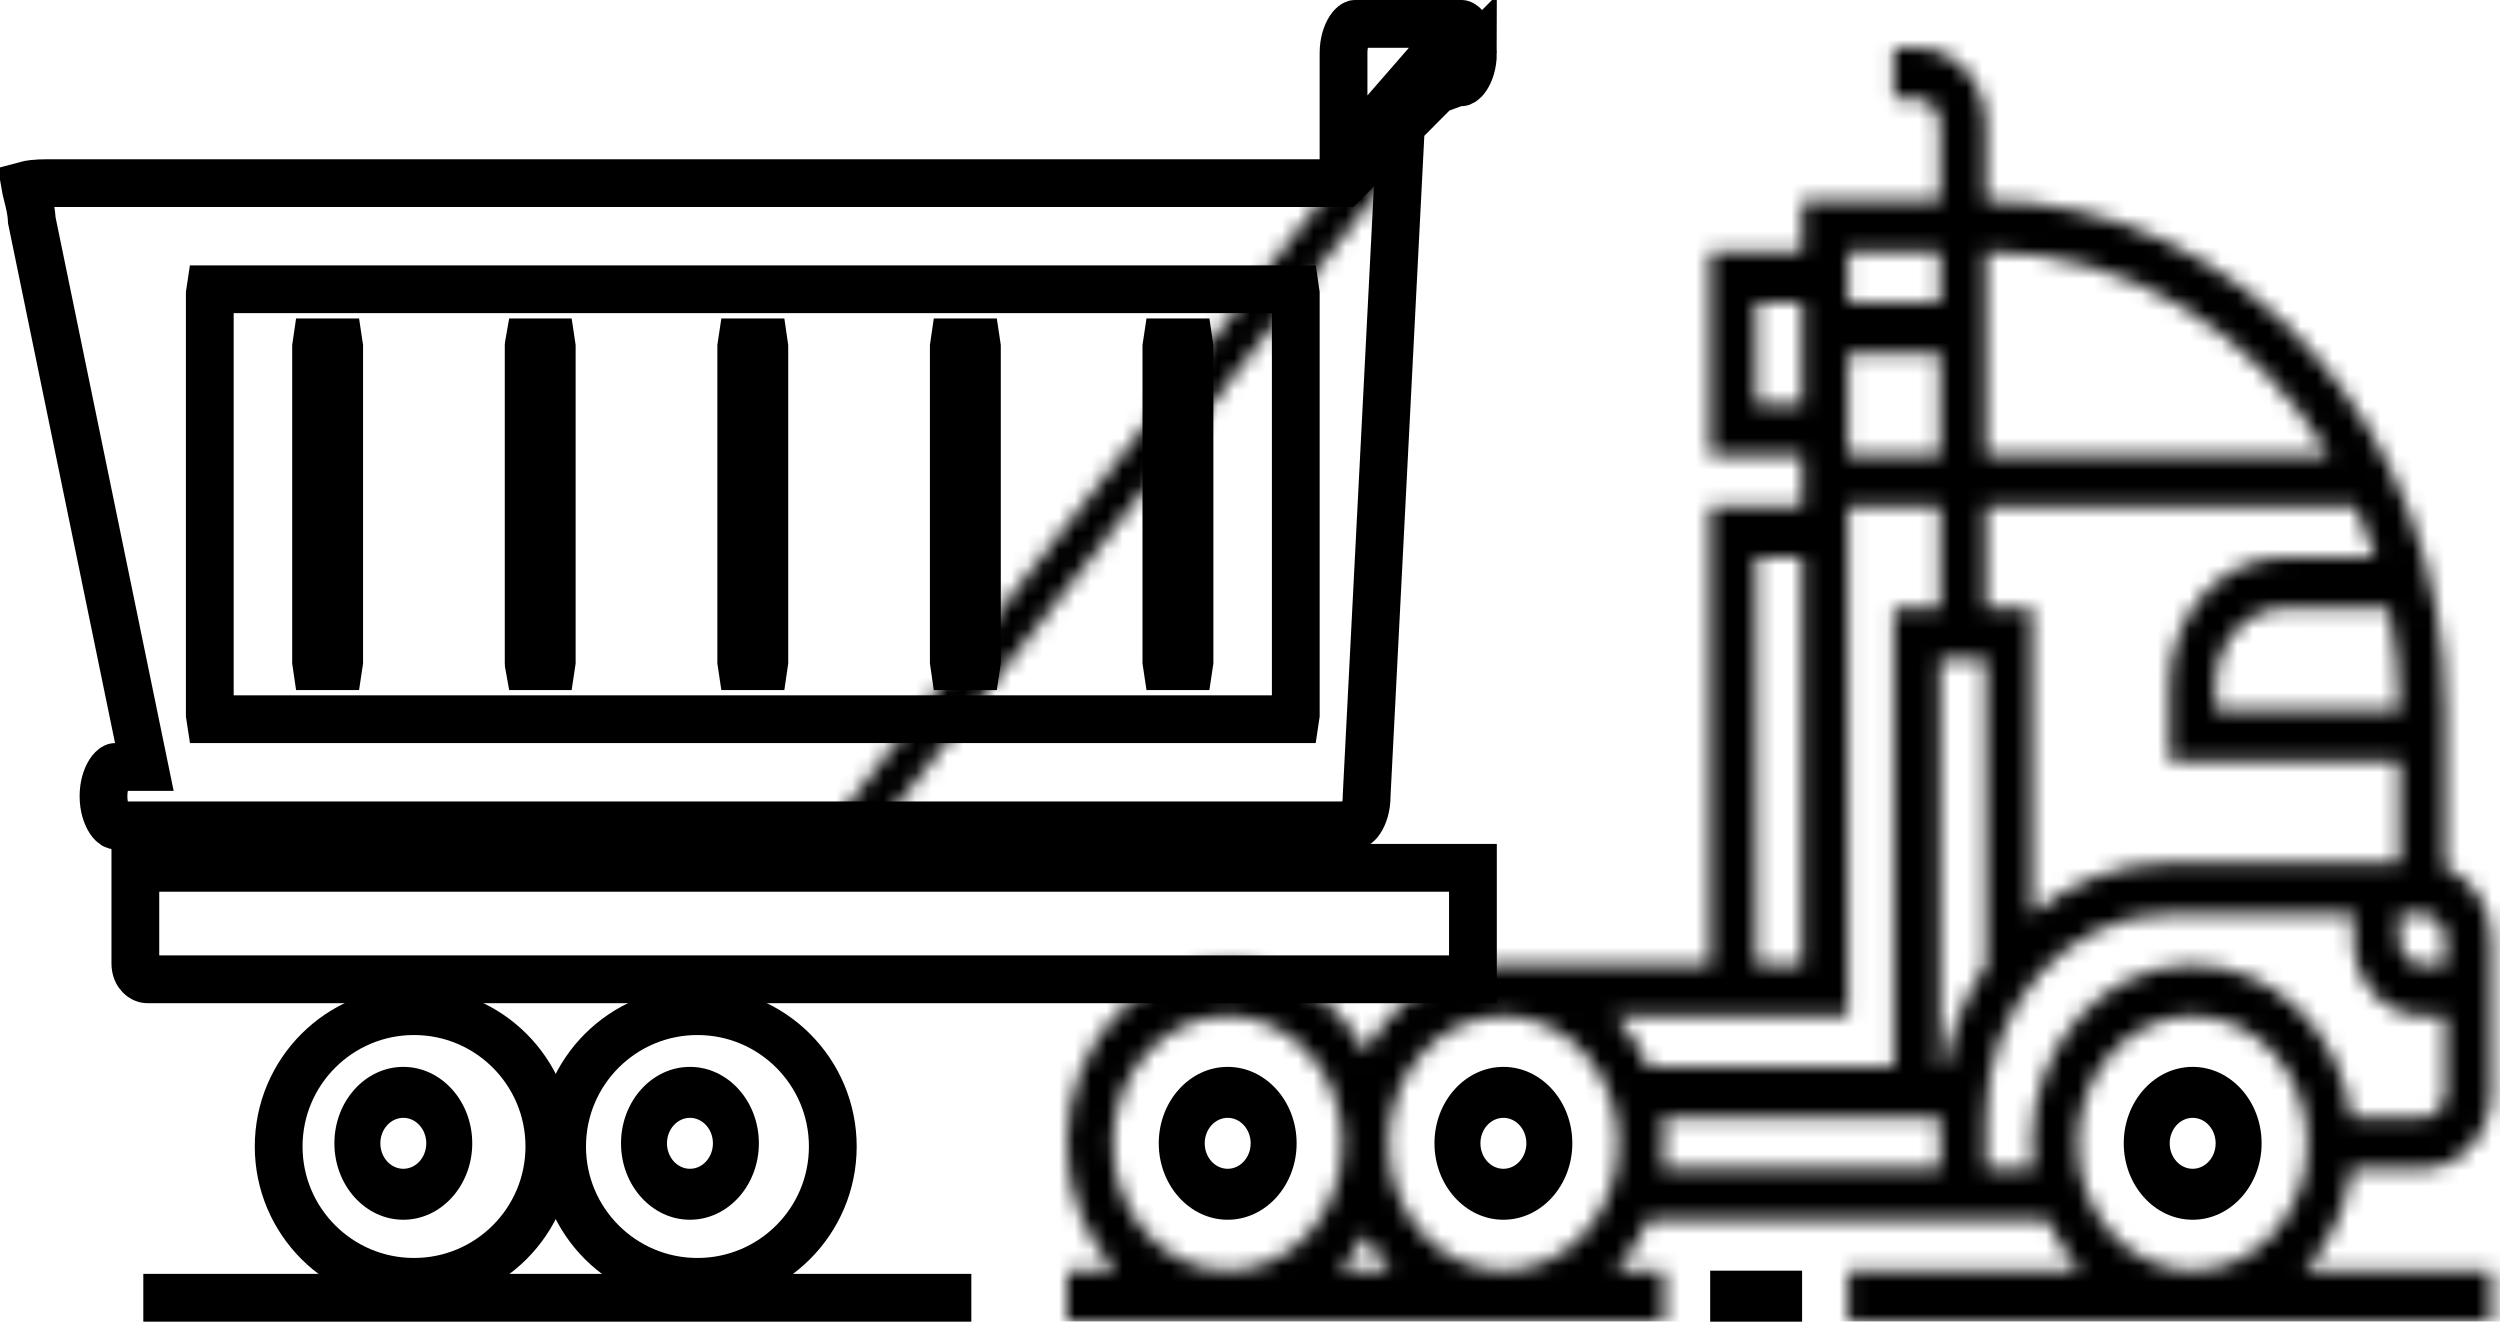
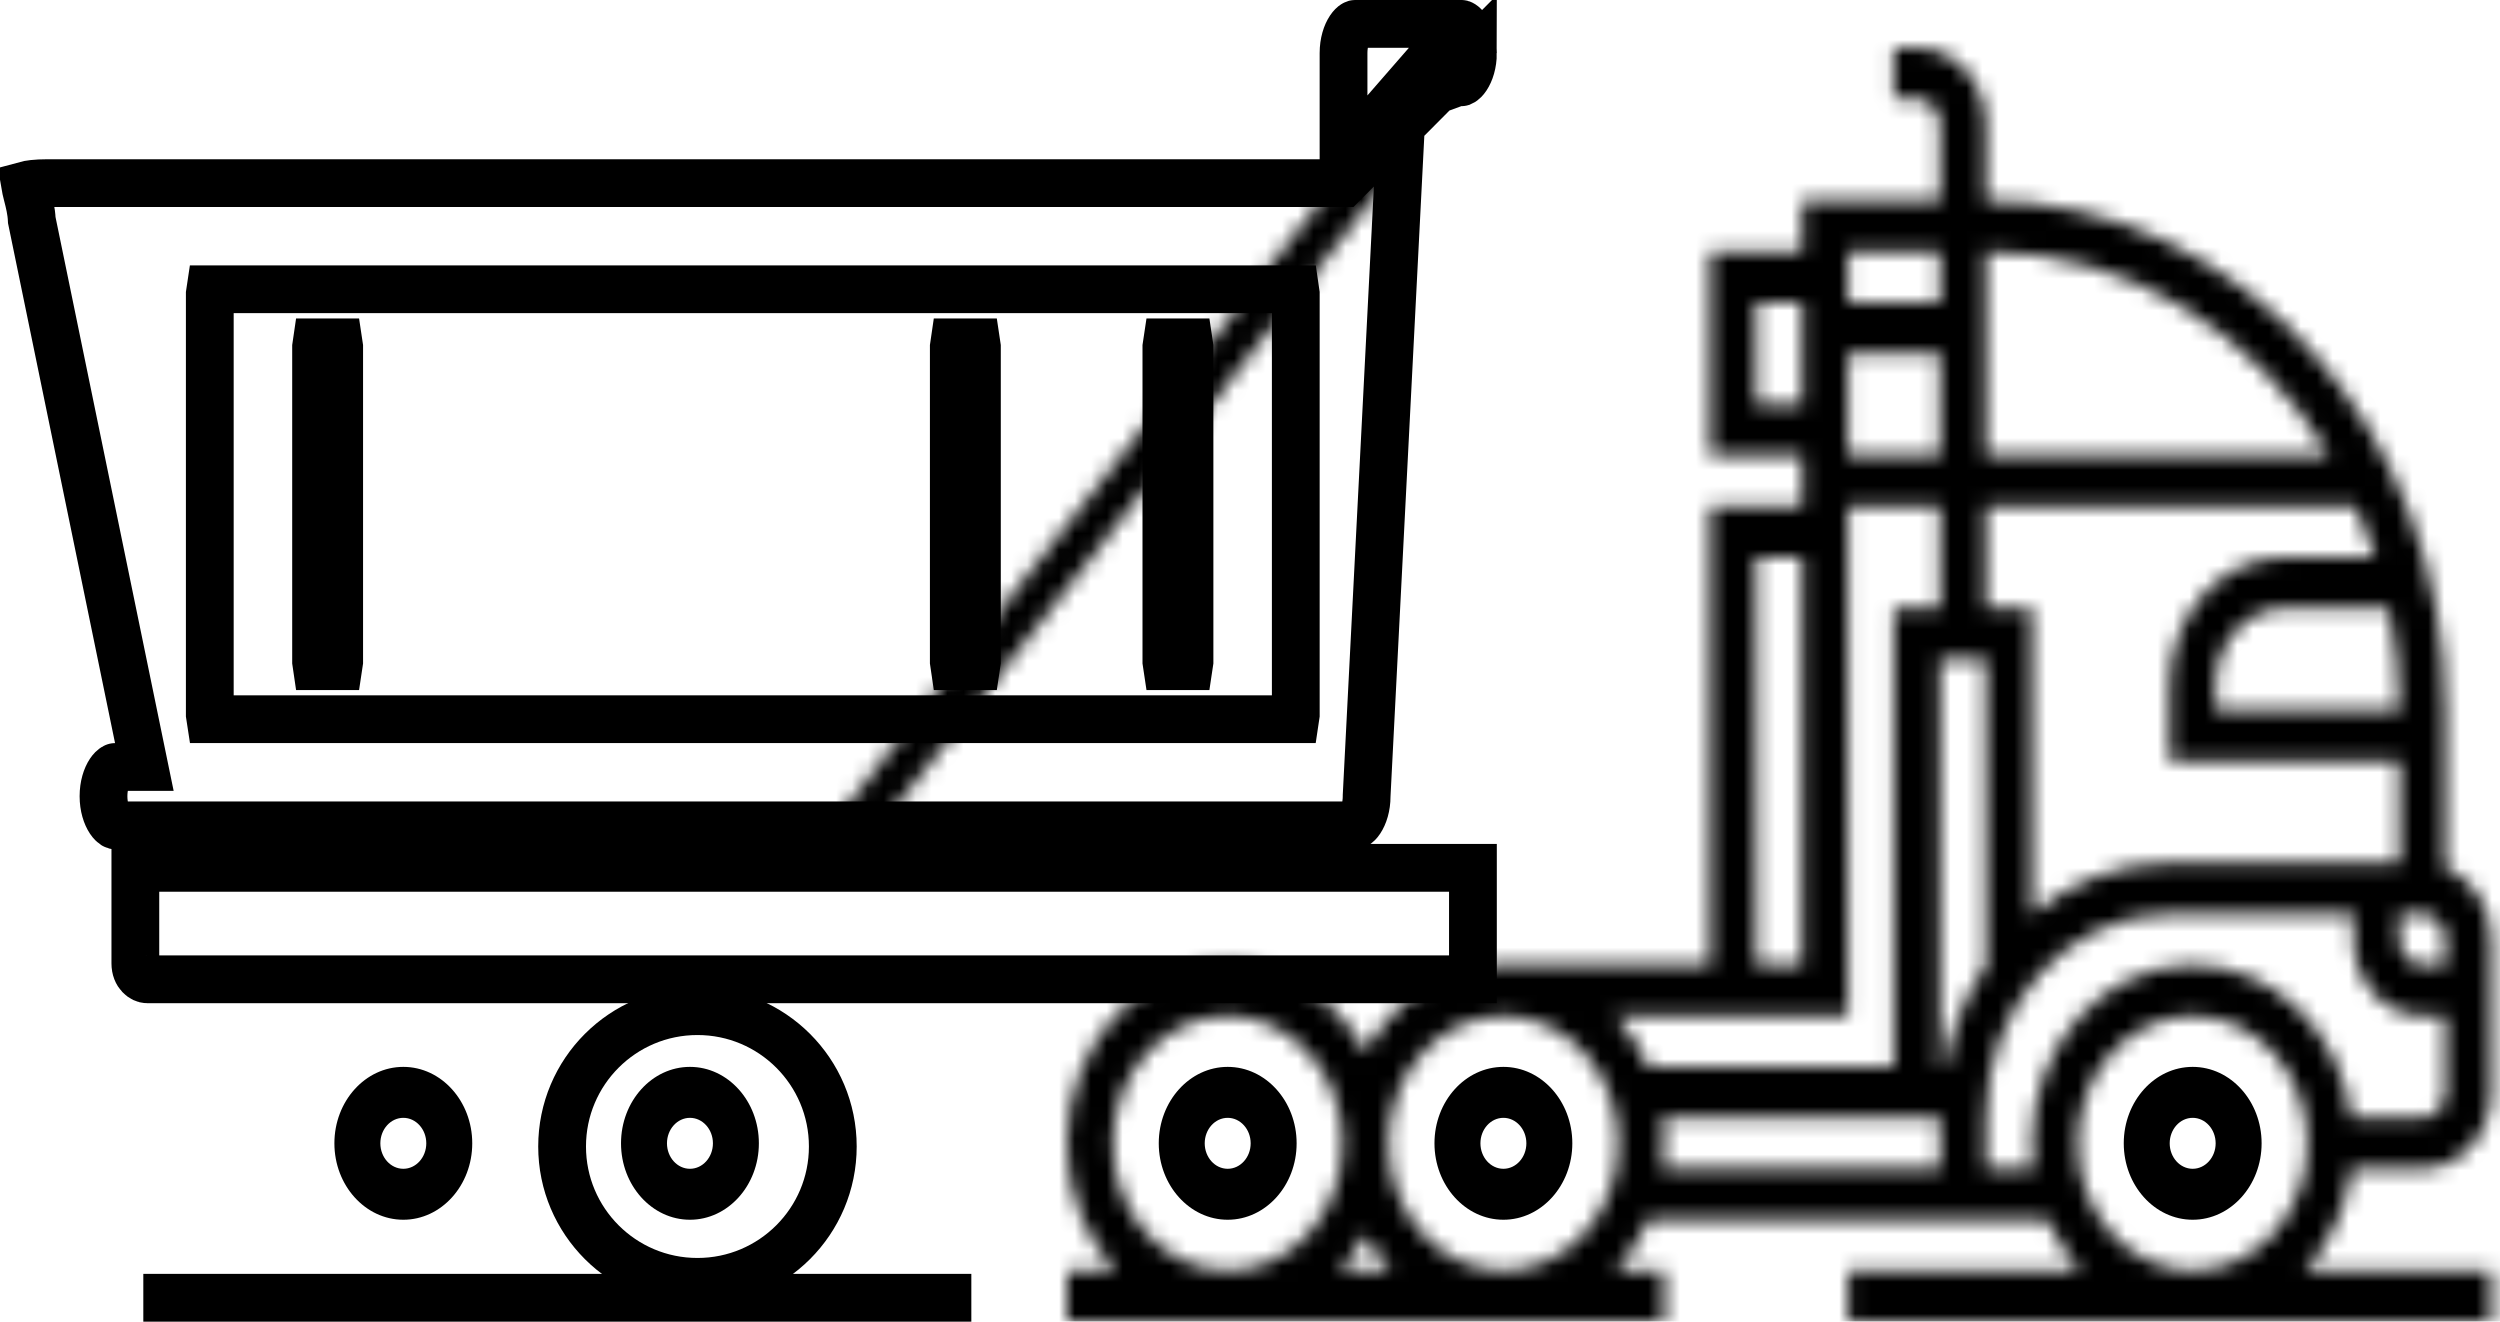
<svg xmlns="http://www.w3.org/2000/svg" width="157" height="83" viewBox="0 0 157 83" fill="none">
  <path d="M94.414 67C96.8 67 98.742 69.154 98.742 71.8C98.742 74.446 96.8 76.6 94.414 76.6C92.027 76.6 90.085 74.446 90.085 71.8C90.085 69.154 92.027 67 94.414 67ZM94.414 73.4C95.209 73.4 95.856 72.683 95.856 71.8C95.856 70.917 95.209 70.2 94.414 70.2C93.618 70.2 92.971 70.917 92.971 71.8C92.971 72.683 93.618 73.4 94.414 73.4Z" fill="black" />
  <path d="M137.7 67C140.087 67 142.029 69.154 142.029 71.8C142.029 74.446 140.087 76.6 137.7 76.6C135.314 76.6 133.372 74.446 133.372 71.8C133.372 69.154 135.314 67 137.7 67ZM137.7 73.4C138.495 73.4 139.143 72.683 139.143 71.8C139.143 70.917 138.495 70.2 137.7 70.2C136.905 70.2 136.257 70.917 136.257 71.8C136.257 72.683 136.905 73.4 137.7 73.4Z" fill="black" />
  <path d="M77.099 76.6C74.713 76.6 72.77 74.446 72.77 71.8C72.77 69.154 74.713 67 77.099 67C79.486 67 81.428 69.154 81.428 71.8C81.428 74.446 79.486 76.6 77.099 76.6ZM77.099 70.2C76.304 70.2 75.656 70.917 75.656 71.8C75.656 72.683 76.304 73.4 77.099 73.4C77.894 73.4 78.542 72.683 78.542 71.8C78.542 70.917 77.894 70.2 77.099 70.2Z" fill="black" />
  <mask id="path-4-inside-1" fill="white">
    <path d="M66.999 71.8C66.999 65.626 71.53 60.6 77.1 60.6C80.776 60.6 83.989 62.797 85.757 66.061C87.524 62.797 90.737 60.6 94.414 60.6H107.4V31.8H113.171V28.6H107.4V15.8H113.171V12.6H121.829V7.8C121.829 6.917 121.181 6.2 120.386 6.2H118.943V3H120.386C122.772 3 124.714 5.154 124.714 7.8V12.6C140.626 12.6 153.572 26.955 153.572 44.6V54.494C155.247 55.157 156.458 56.917 156.458 59V68.6C156.458 71.246 154.515 73.4 152.129 73.4H147.685C147.362 75.889 146.305 78.118 144.754 79.8H156.458V83H116.057V79.8H130.646C129.799 78.882 129.105 77.798 128.59 76.6H103.527C103.012 77.798 102.317 78.882 101.471 79.8H104.514V83H66.999V79.8H70.045C68.168 77.765 66.999 74.933 66.999 71.8ZM77.1 63.8C73.121 63.8 69.885 67.389 69.885 71.8C69.885 76.211 73.121 79.8 77.1 79.8C81.078 79.8 84.314 76.211 84.314 71.8C84.314 67.389 81.078 63.8 77.1 63.8ZM150.686 54.2V47.8H136.257V43C136.257 38.589 139.494 35 143.472 35H149.171C148.819 33.901 148.411 32.834 147.946 31.8H124.714V38.2H127.6V57.43C130.015 55.413 133.007 54.2 136.257 54.2H150.686ZM150.017 38.2H143.472C141.085 38.2 139.143 40.354 139.143 43V44.6H150.686C150.686 42.398 150.441 40.262 150.017 38.2ZM124.714 60.642V41.4H121.829V67H122.12C122.551 64.65 123.462 62.496 124.714 60.642ZM121.829 38.2V31.8H116.057V63.8H101.468C102.315 64.718 103.009 65.802 103.524 67H118.943V38.2H121.829ZM121.829 22.2H116.057V28.6H121.829V22.2ZM110.286 35V60.6H113.171V35H110.286ZM110.286 19V25.4H113.171V19H110.286ZM116.057 15.8V19H121.829V15.8H116.057ZM124.714 15.8V28.6H146.294C141.629 20.888 133.699 15.8 124.714 15.8ZM152.129 57.4H150.686V59C150.686 59.883 151.334 60.6 152.129 60.6H153.572V59C153.572 58.117 152.924 57.4 152.129 57.4ZM137.7 79.8C141.678 79.8 144.915 76.211 144.915 71.8C144.915 67.389 141.678 63.8 137.7 63.8C133.722 63.8 130.486 67.389 130.486 71.8C130.486 76.211 133.722 79.8 137.7 79.8ZM137.7 60.6C142.778 60.6 146.981 64.782 147.685 70.2H152.129C152.924 70.2 153.572 69.483 153.572 68.6V63.8H152.129C149.742 63.8 147.8 61.646 147.8 59V57.4H136.257C129.893 57.4 124.714 63.142 124.714 70.2V73.4H127.715C127.648 72.875 127.6 72.344 127.6 71.8C127.6 65.626 132.131 60.6 137.7 60.6ZM121.829 73.4V70.2H104.399C104.466 70.725 104.514 71.256 104.514 71.8C104.514 72.344 104.466 72.875 104.399 73.4H121.829ZM101.628 71.8C101.628 67.389 98.392 63.8 94.414 63.8C90.436 63.8 87.2 67.389 87.2 71.8C87.2 76.211 90.436 79.8 94.414 79.8C98.392 79.8 101.628 76.211 101.628 71.8ZM87.36 79.8C86.741 79.128 86.206 78.366 85.757 77.539C85.308 78.366 84.773 79.129 84.154 79.8H87.36Z" />
  </mask>
  <path d="M66.999 71.8C66.999 65.626 71.53 60.6 77.1 60.6C80.776 60.6 83.989 62.797 85.757 66.061C87.524 62.797 90.737 60.6 94.414 60.6H107.4V31.8H113.171V28.6H107.4V15.8H113.171V12.6H121.829V7.8C121.829 6.917 121.181 6.2 120.386 6.2H118.943V3H120.386C122.772 3 124.714 5.154 124.714 7.8V12.6C140.626 12.6 153.572 26.955 153.572 44.6V54.494C155.247 55.157 156.458 56.917 156.458 59V68.6C156.458 71.246 154.515 73.4 152.129 73.4H147.685C147.362 75.889 146.305 78.118 144.754 79.8H156.458V83H116.057V79.8H130.646C129.799 78.882 129.105 77.798 128.59 76.6H103.527C103.012 77.798 102.317 78.882 101.471 79.8H104.514V83H66.999V79.8H70.045C68.168 77.765 66.999 74.933 66.999 71.8ZM77.1 63.8C73.121 63.8 69.885 67.389 69.885 71.8C69.885 76.211 73.121 79.8 77.1 79.8C81.078 79.8 84.314 76.211 84.314 71.8C84.314 67.389 81.078 63.8 77.1 63.8ZM150.686 54.2V47.8H136.257V43C136.257 38.589 139.494 35 143.472 35H149.171C148.819 33.901 148.411 32.834 147.946 31.8H124.714V38.2H127.6V57.43C130.015 55.413 133.007 54.2 136.257 54.2H150.686ZM150.017 38.2H143.472C141.085 38.2 139.143 40.354 139.143 43V44.6H150.686C150.686 42.398 150.441 40.262 150.017 38.2ZM124.714 60.642V41.4H121.829V67H122.12C122.551 64.65 123.462 62.496 124.714 60.642ZM121.829 38.2V31.8H116.057V63.8H101.468C102.315 64.718 103.009 65.802 103.524 67H118.943V38.2H121.829ZM121.829 22.2H116.057V28.6H121.829V22.2ZM110.286 35V60.6H113.171V35H110.286ZM110.286 19V25.4H113.171V19H110.286ZM116.057 15.8V19H121.829V15.8H116.057ZM124.714 15.8V28.6H146.294C141.629 20.888 133.699 15.8 124.714 15.8ZM152.129 57.4H150.686V59C150.686 59.883 151.334 60.6 152.129 60.6H153.572V59C153.572 58.117 152.924 57.4 152.129 57.4ZM137.7 79.8C141.678 79.8 144.915 76.211 144.915 71.8C144.915 67.389 141.678 63.8 137.7 63.8C133.722 63.8 130.486 67.389 130.486 71.8C130.486 76.211 133.722 79.8 137.7 79.8ZM137.7 60.6C142.778 60.6 146.981 64.782 147.685 70.2H152.129C152.924 70.2 153.572 69.483 153.572 68.6V63.8H152.129C149.742 63.8 147.8 61.646 147.8 59V57.4H136.257C129.893 57.4 124.714 63.142 124.714 70.2V73.4H127.715C127.648 72.875 127.6 72.344 127.6 71.8C127.6 65.626 132.131 60.6 137.7 60.6ZM121.829 73.4V70.2H104.399C104.466 70.725 104.514 71.256 104.514 71.8C104.514 72.344 104.466 72.875 104.399 73.4H121.829ZM101.628 71.8C101.628 67.389 98.392 63.8 94.414 63.8C90.436 63.8 87.2 67.389 87.2 71.8C87.2 76.211 90.436 79.8 94.414 79.8C98.392 79.8 101.628 76.211 101.628 71.8ZM87.36 79.8C86.741 79.128 86.206 78.366 85.757 77.539C85.308 78.366 84.773 79.129 84.154 79.8H87.36Z" stroke="black" stroke-width="4" mask="url(#path-4-inside-1)" />
-   <path d="M113.171 79.8H107.399V83H113.171V79.8Z" fill="black" />
+   <path d="M113.171 79.8H107.399V83V79.8Z" fill="black" />
  <path d="M92.5 61.5H9.231C8.983 61.5 8.5 61.217 8.5 60.5V54.5H92.5V61.5Z" stroke="black" stroke-width="3" />
-   <path d="M34.5 72C34.5 76.694 30.694 80.5 26 80.5C21.305 80.5 17.5 76.694 17.5 72C17.5 67.306 21.305 63.5 26 63.5C30.694 63.5 34.5 67.306 34.5 72Z" stroke="black" stroke-width="3" />
  <path d="M52.3 72C52.3 76.694 48.494 80.5 43.8 80.5C39.105 80.5 35.3 76.694 35.3 72C35.3 67.306 39.105 63.5 43.8 63.5C48.494 63.5 52.3 67.306 52.3 72Z" stroke="black" stroke-width="3" />
  <path d="M84.374 11.5H82.874H3C2.233 11.5 1.801 11.572 1.576 11.634C1.597 11.758 1.639 11.943 1.711 12.229C1.718 12.254 1.724 12.28 1.731 12.307C1.828 12.686 1.971 13.246 1.996 13.829L8.694 46.365L9.065 48.167H7.225C7.225 48.167 7.223 48.167 7.216 48.169C7.209 48.171 7.19 48.178 7.162 48.196C7.102 48.234 7.005 48.317 6.899 48.476C6.682 48.801 6.5 49.336 6.5 50.001C6.5 50.666 6.682 51.2 6.899 51.525C7.005 51.684 7.102 51.767 7.162 51.805C7.19 51.823 7.209 51.83 7.216 51.832C7.223 51.834 7.225 51.834 7.225 51.834H85.1C85.1 51.834 85.101 51.834 85.108 51.832C85.116 51.83 85.134 51.823 85.163 51.805C85.222 51.767 85.319 51.684 85.425 51.525C85.642 51.2 85.825 50.666 85.825 50.001V49.962L85.827 49.924L88.002 7.423L88.053 6.433L88.984 6.092L91.258 5.258L91.508 5.167H91.775L91.775 5.167C91.775 5.167 91.777 5.167 91.784 5.165C91.791 5.162 91.81 5.156 91.838 5.138C91.898 5.1 91.994 5.017 92.1 4.858C92.317 4.533 92.5 3.999 92.5 3.333L84.374 11.5ZM84.374 11.5V10M84.374 11.5V10M84.374 10V3.333C84.374 2.668 84.557 2.133 84.773 1.809C84.88 1.65 84.976 1.567 85.036 1.529C85.064 1.511 85.083 1.504 85.09 1.502C85.097 1.5 85.099 1.5 85.1 1.5L85.1 1.5H91.775M84.374 10L91.775 1.5M91.775 1.5L91.775 1.5M91.775 1.5L91.775 1.5M91.775 1.5C91.775 1.5 91.777 1.5 91.784 1.502M91.775 1.5L91.784 1.502M91.784 1.502C91.791 1.504 91.81 1.511 91.838 1.529M91.784 1.502L91.838 1.529M91.838 1.529C91.898 1.567 91.994 1.65 92.1 1.809M91.838 1.529L92.1 1.809M92.1 1.809C92.317 2.133 92.499 2.668 92.5 3.333L92.1 1.809Z" stroke="black" stroke-width="3" />
  <path d="M81.375 45C81.375 45.064 81.369 45.12 81.361 45.166H13.189C13.181 45.12 13.175 45.064 13.175 45V18.333C13.175 18.269 13.181 18.213 13.189 18.166H81.361C81.369 18.213 81.375 18.269 81.375 18.333V45Z" stroke="black" stroke-width="3" />
  <path d="M21.3 41.667C21.3 41.731 21.294 41.787 21.286 41.834H19.864C19.856 41.787 19.85 41.731 19.85 41.667V21.667C19.85 21.602 19.856 21.547 19.864 21.5H21.286C21.294 21.547 21.3 21.602 21.3 21.667V41.667Z" stroke="black" stroke-width="3" />
-   <path d="M34.65 41.667C34.65 41.731 34.644 41.787 34.636 41.834H33.214C33.205 41.787 33.2 41.731 33.2 41.667V21.667C33.2 21.602 33.205 21.547 33.214 21.5H34.636C34.644 21.547 34.65 21.602 34.65 21.667V41.667Z" stroke="black" stroke-width="3" />
-   <path d="M48 41.667C48 41.731 47.994 41.787 47.986 41.834H46.564C46.556 41.787 46.55 41.731 46.55 41.667V21.667C46.55 21.602 46.556 21.547 46.564 21.5H47.986C47.994 21.547 48 21.602 48 21.667V41.667Z" stroke="black" stroke-width="3" />
  <path d="M61.35 41.667C61.35 41.731 61.344 41.787 61.336 41.834H59.913C59.905 41.787 59.899 41.731 59.899 41.667V21.667C59.899 21.602 59.905 21.547 59.913 21.5H61.336C61.344 21.547 61.35 21.602 61.35 21.667V41.667Z" stroke="black" stroke-width="3" />
  <path d="M74.7 41.667C74.7 41.731 74.694 41.787 74.686 41.834H73.263C73.255 41.787 73.249 41.731 73.249 41.667V21.667C73.249 21.602 73.255 21.547 73.263 21.5H74.686C74.694 21.547 74.7 21.602 74.7 21.667V41.667Z" stroke="black" stroke-width="3" />
  <mask id="path-16-inside-2" fill="white">
    <path d="M54.03 53C53.744 53 53.459 52.827 53.256 52.487C52.88 51.865 52.924 50.917 53.352 50.371L86.293 8.372C86.719 7.827 87.37 7.887 87.744 8.514C88.12 9.136 88.076 10.084 87.648 10.63L54.707 52.629C54.512 52.878 54.271 53 54.03 53Z" />
  </mask>
  <path d="M53.256 52.487L55.831 50.949L55.824 50.937L53.256 52.487ZM53.352 50.371L50.992 48.519L50.991 48.52L53.352 50.371ZM86.293 8.372L88.653 10.223L88.656 10.22L86.293 8.372ZM87.744 8.514L85.168 10.051L85.172 10.058L85.176 10.065L87.744 8.514ZM87.648 10.63L90.008 12.482L90.009 12.481L87.648 10.63ZM54.707 52.629L52.347 50.778L52.345 50.78L54.707 52.629ZM54.03 50C55.053 50 55.636 50.623 55.831 50.949L50.681 54.027C51.281 55.031 52.435 56 54.03 56V50ZM55.824 50.937C55.995 51.22 56.004 51.438 55.999 51.538C55.995 51.631 55.966 51.899 55.714 52.221L50.991 48.52C50.31 49.389 50.045 50.404 50.005 51.263C49.966 52.129 50.141 53.132 50.688 54.038L55.824 50.937ZM55.713 52.222L88.653 10.223L83.932 6.52L50.992 48.519L55.713 52.222ZM88.656 10.22C88.366 10.591 87.699 11.081 86.751 10.989C85.844 10.902 85.344 10.346 85.168 10.051L90.321 6.977C89.77 6.054 88.758 5.155 87.325 5.017C85.851 4.876 84.646 5.608 83.93 6.523L88.656 10.22ZM85.176 10.065C85.005 9.781 84.996 9.563 85.001 9.463C85.005 9.371 85.034 9.103 85.287 8.78L90.009 12.481C90.69 11.612 90.955 10.597 90.995 9.738C91.034 8.872 90.859 7.869 90.312 6.963L85.176 10.065ZM85.287 8.779L52.347 50.778L57.068 54.481L90.008 12.482L85.287 8.779ZM52.345 50.78C52.608 50.444 53.183 50 54.03 50V56C55.359 56 56.416 55.313 57.07 54.478L52.345 50.78Z" fill="black" mask="url(#path-16-inside-2)" />
  <line x1="9" y1="81.5" x2="61" y2="81.5" stroke="black" stroke-width="3" />
  <path d="M43.329 67C45.715 67 47.657 69.154 47.657 71.8C47.657 74.446 45.715 76.6 43.329 76.6C40.942 76.6 39 74.446 39 71.8C39 69.154 40.942 67 43.329 67ZM43.329 73.4C44.124 73.4 44.772 72.683 44.772 71.8C44.772 70.917 44.124 70.2 43.329 70.2C42.534 70.2 41.886 70.917 41.886 71.8C41.886 72.683 42.534 73.4 43.329 73.4Z" fill="black" />
  <path d="M25.329 76.6C22.942 76.6 21 74.446 21 71.8C21 69.154 22.942 67 25.329 67C27.715 67 29.657 69.154 29.657 71.8C29.657 74.446 27.715 76.6 25.329 76.6ZM25.329 70.2C24.534 70.2 23.886 70.917 23.886 71.8C23.886 72.683 24.534 73.4 25.329 73.4C26.124 73.4 26.771 72.683 26.771 71.8C26.771 70.917 26.124 70.2 25.329 70.2Z" fill="black" />
</svg>